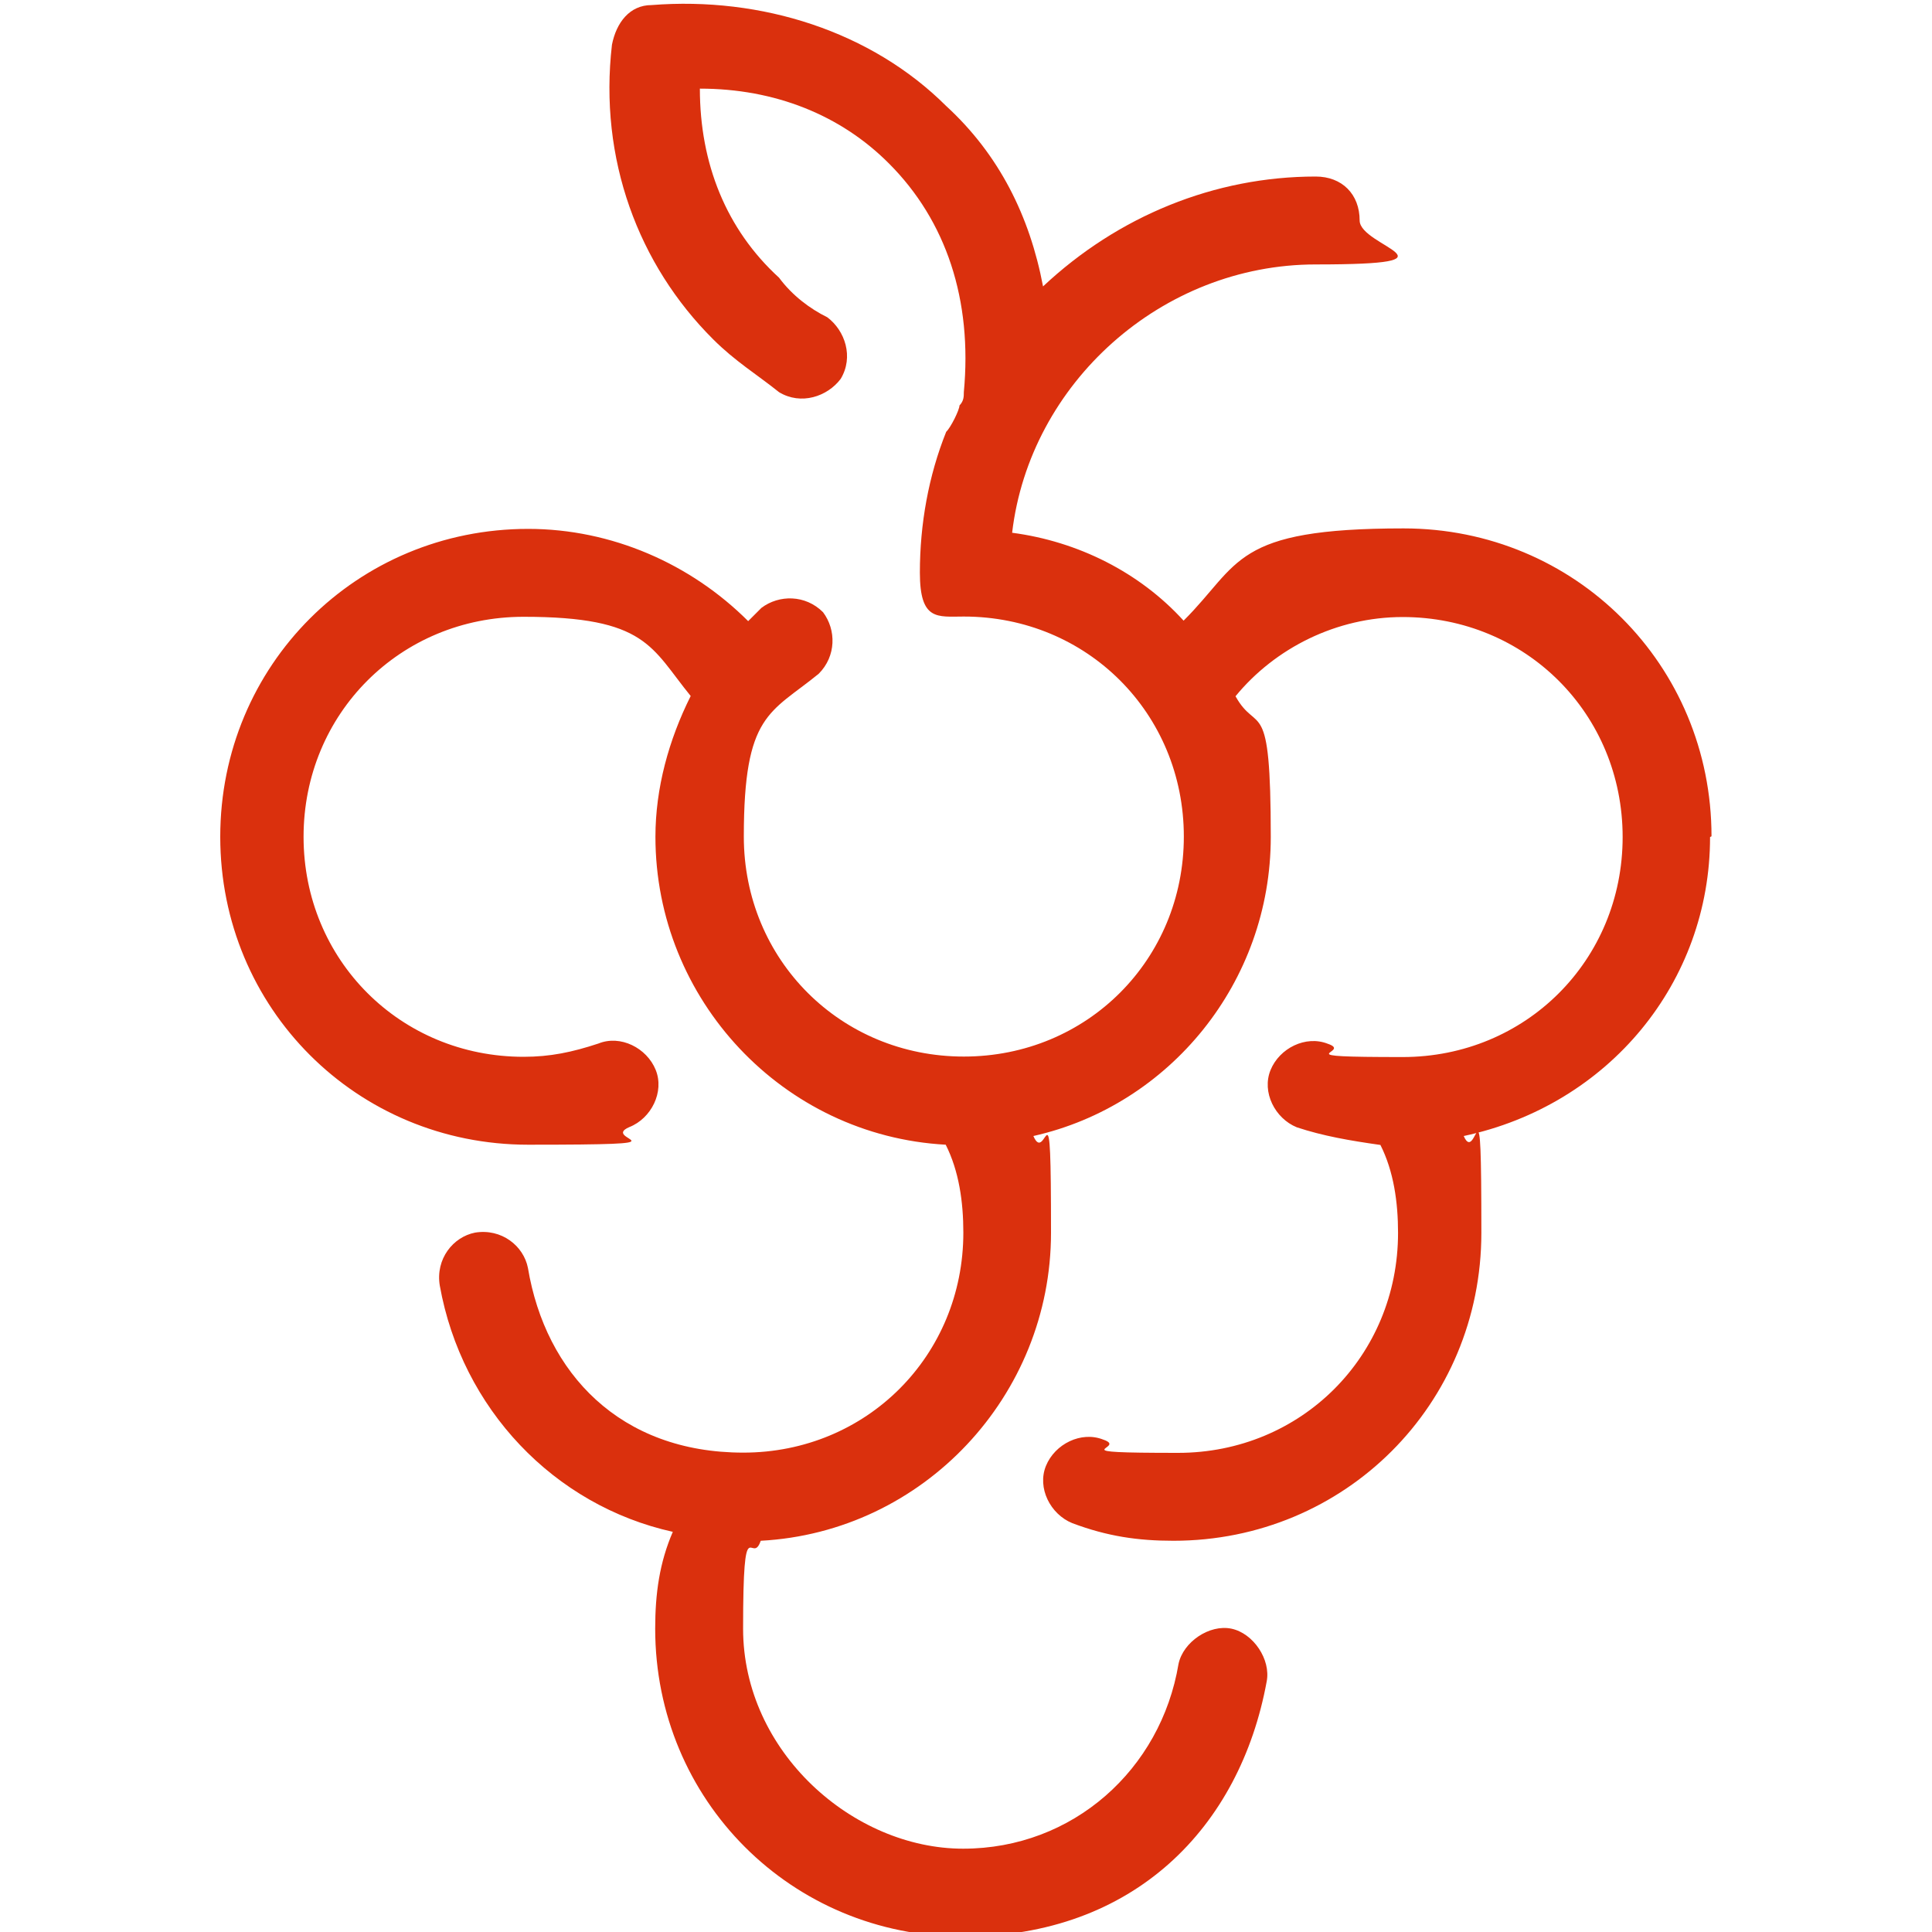
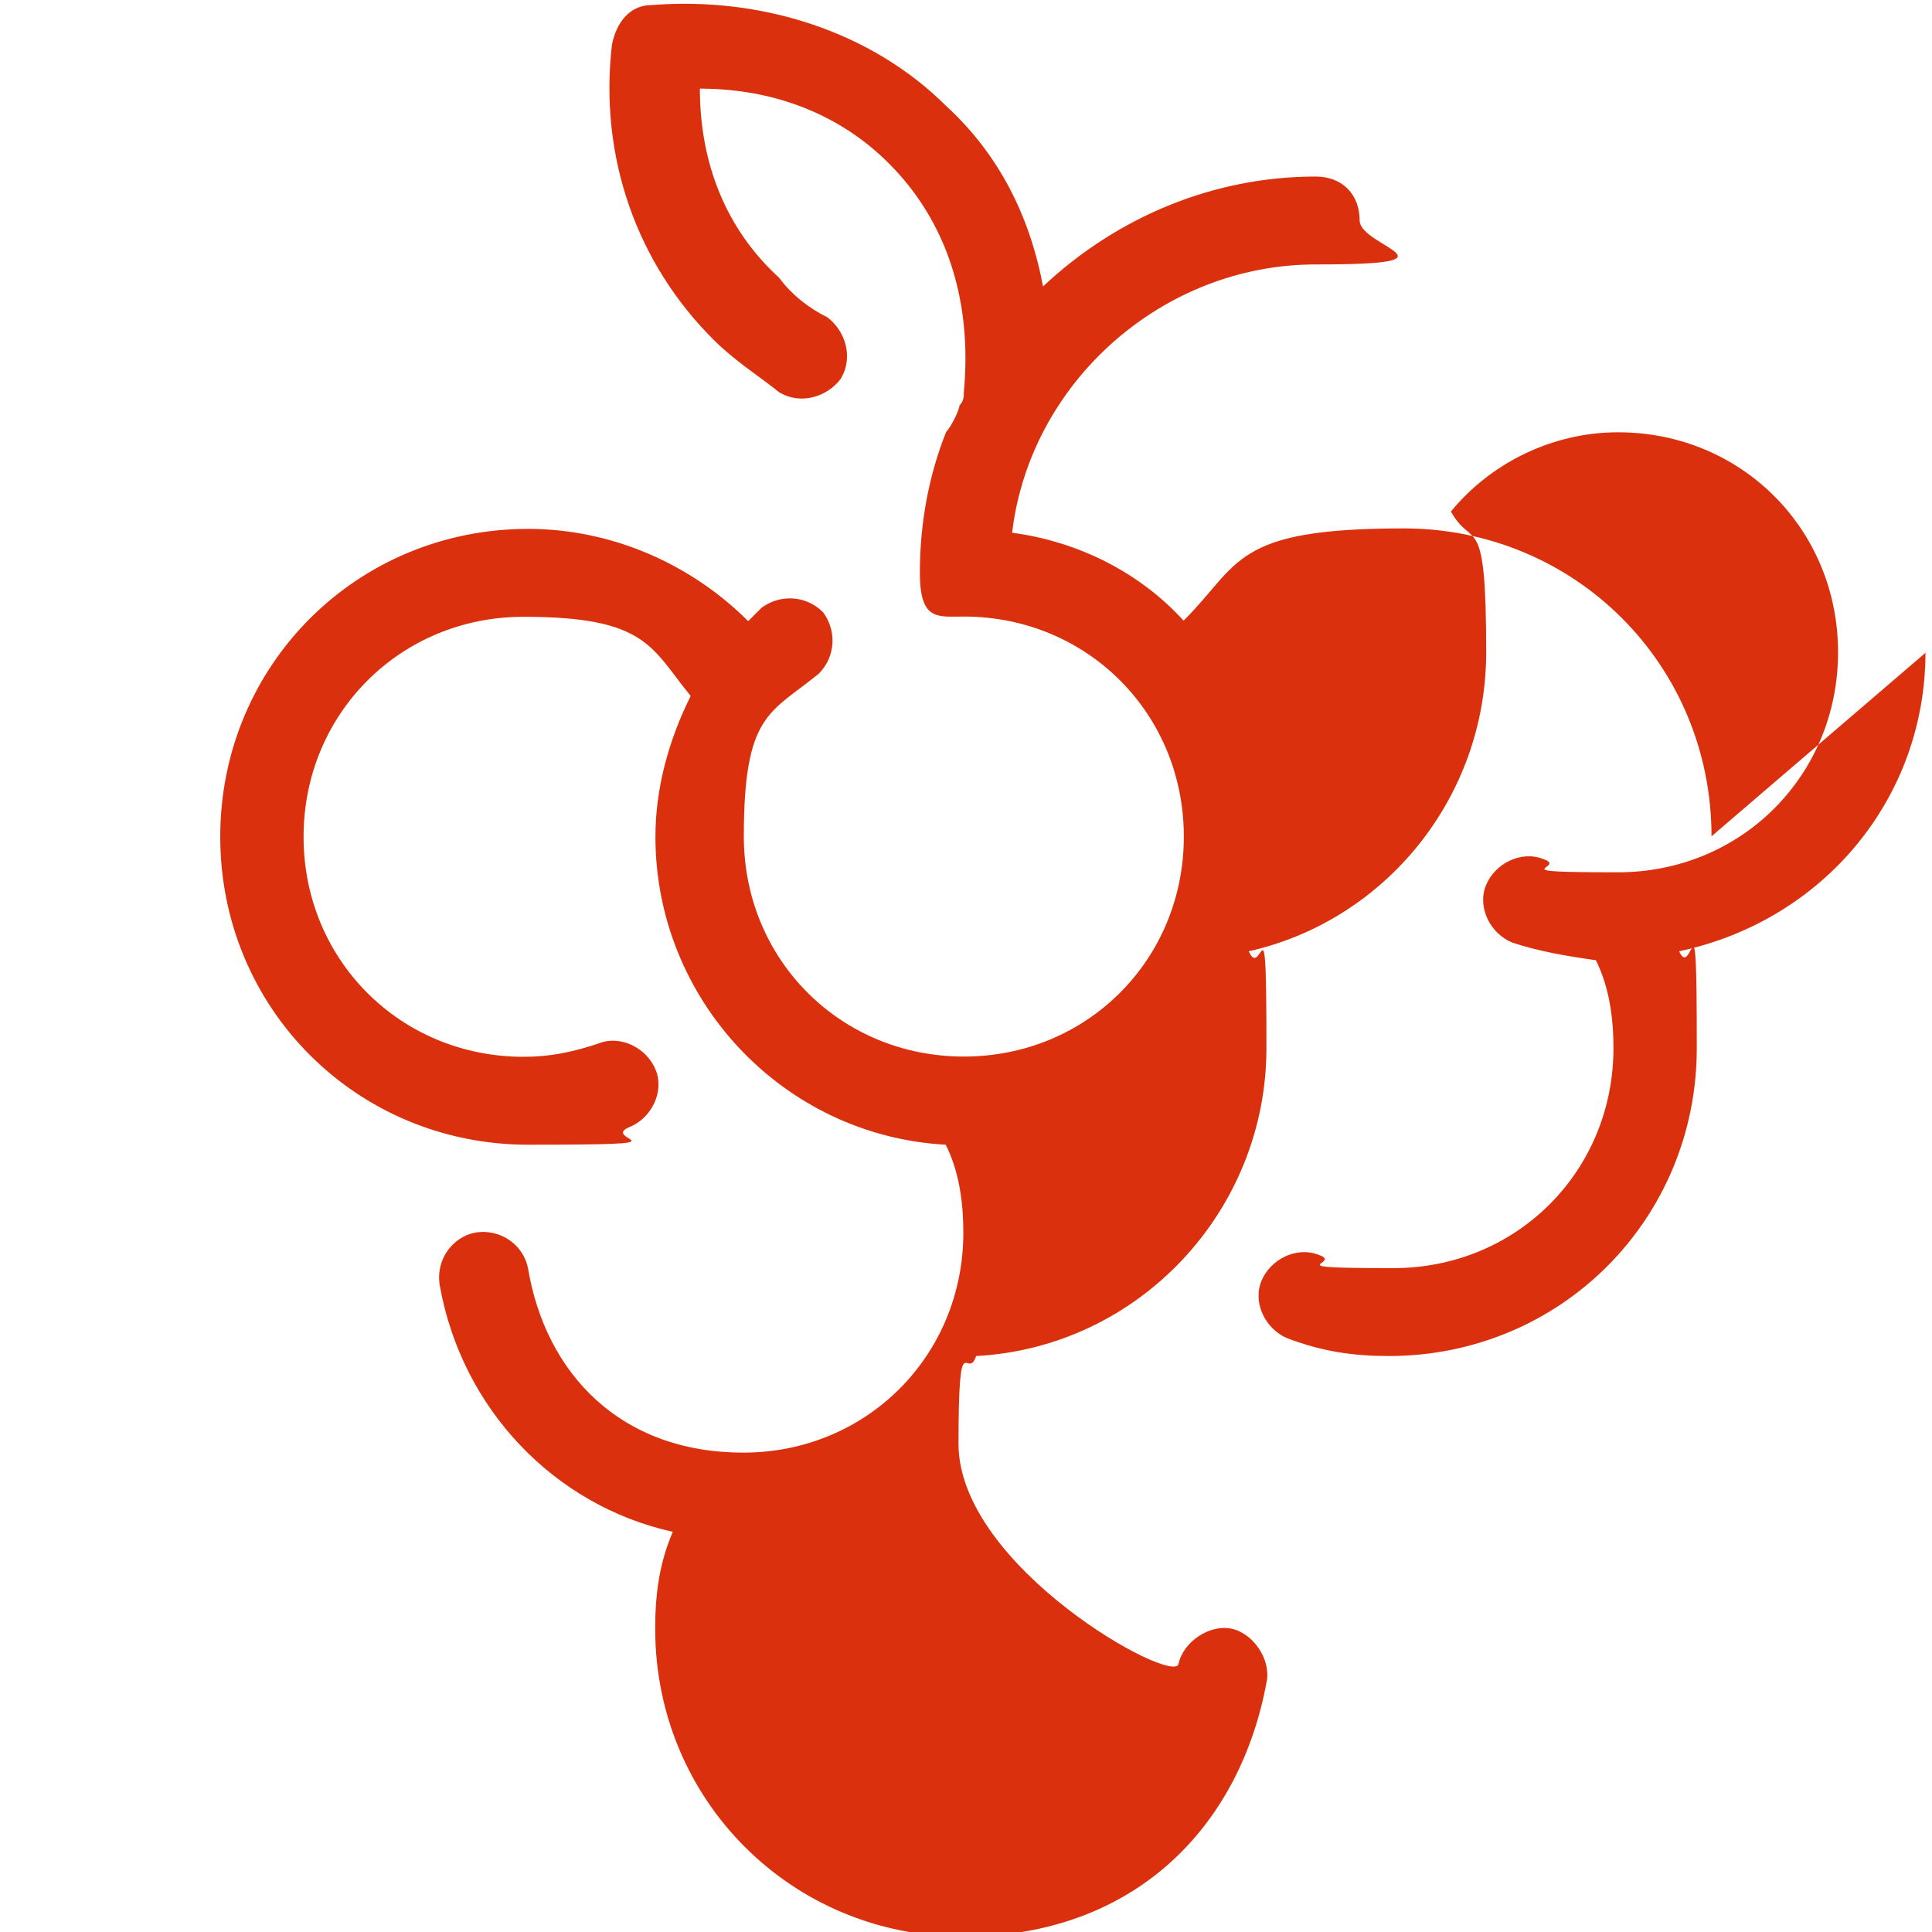
<svg xmlns="http://www.w3.org/2000/svg" id="Vrstva_1" version="1.1" viewBox="0 0 800 800">
  <defs>
    <style>
      .st0 {
        fill: #da300d;
      }
    </style>
  </defs>
-   <path class="st0" d="M708.7,346.3c0-71-56.5-127.5-127.5-127.5s-67.4,14.6-91.1,38.2c-18.2-20-43.7-32.8-71-36.4,7.3-61.9,61.9-111.1,125.7-111.1s18.2-7.3,18.2-18.2-7.3-18.2-18.2-18.2c-41.9,0-81.9,16.4-112.9,45.5-5.5-29.1-18.2-54.6-40.1-74.7C360.8,13,315.3-1.5,269.8,2.1c-9.1,0-14.6,7.3-16.4,16.4-5.5,47.3,10.9,91.1,41.9,122,9.1,9.1,18.2,14.6,27.3,21.9,9.1,5.5,20,1.8,25.5-5.5,5.5-9.1,1.8-20-5.5-25.5-7.3-3.6-14.6-9.1-20-16.4-21.9-20-32.8-47.3-32.8-78.3,31,0,58.3,10.9,78.3,31,23.7,23.7,34.6,56.5,31,94.7,0,1.8,0,3.6-1.8,5.5,0,1.8-3.6,9.1-5.5,10.9-7.3,18.2-10.9,38.2-10.9,58.3s7.3,18.2,18.2,18.2c51,0,91.1,40.1,91.1,91.1s-40.1,91.1-91.1,91.1-91.1-40.1-91.1-91.1,10.9-51,31-67.4c7.3-7.3,7.3-18.2,1.8-25.5-7.3-7.3-18.2-7.3-25.5-1.8l-5.5,5.5c-23.7-23.7-56.5-38.2-91.1-38.2-71,0-127.5,56.5-127.5,127.5s56.5,127.5,127.5,127.5,29.1-1.8,41.9-7.3c9.1-3.6,14.6-14.6,10.9-23.7s-14.6-14.6-23.7-10.9c-10.9,3.6-20,5.5-31,5.5-51,0-91.1-40.1-91.1-91.1s40.1-91.1,91.1-91.1,52.8,12.7,69.2,32.8c-9.1,18.2-14.6,38.2-14.6,58.3,0,67.4,52.8,123.8,120.2,127.5,5.5,10.9,7.3,23.7,7.3,36.4,0,51-40.1,91.1-91.1,91.1s-81.9-32.8-89.2-76.5c-1.8-9.1-10.9-16.4-21.9-14.6-9.1,1.8-16.4,10.9-14.6,21.9,9.1,51,47.3,91.1,96.5,102-5.5,12.7-7.3,25.5-7.3,40.1,0,71,56.5,127.5,127.5,127.5s114.7-45.5,125.7-105.6c1.8-9.1-5.5-20-14.6-21.9s-20,5.5-21.9,14.6c-7.3,43.7-43.7,76.5-89.2,76.5s-91.1-40.1-91.1-91.1,3.6-25.5,7.3-36.4c67.4-3.6,120.2-60.1,120.2-127.5s-1.8-27.3-7.3-40.1c56.5-12.7,98.3-63.7,98.3-123.8s-5.5-41.9-14.6-58.3c16.4-20,41.9-32.8,69.2-32.8,51,0,91.1,40.1,91.1,91.1s-40.1,91.1-91.1,91.1-20-1.8-31-5.5c-9.1-3.6-20,1.8-23.7,10.9s1.8,20,10.9,23.7c10.9,3.6,21.9,5.5,34.6,7.3,5.5,10.9,7.3,23.7,7.3,36.4,0,51-40.1,91.1-91.1,91.1s-20-1.8-31-5.5c-9.1-3.6-20,1.8-23.7,10.9s1.8,20,10.9,23.7c14.6,5.5,27.3,7.3,41.9,7.3,71,0,127.5-56.5,127.5-127.5s-1.8-27.3-7.3-40.1c60.1-12.8,102-63.7,102-123.8l.6-.3Z" />
+   <path class="st0" d="M708.7,346.3c0-71-56.5-127.5-127.5-127.5s-67.4,14.6-91.1,38.2c-18.2-20-43.7-32.8-71-36.4,7.3-61.9,61.9-111.1,125.7-111.1s18.2-7.3,18.2-18.2-7.3-18.2-18.2-18.2c-41.9,0-81.9,16.4-112.9,45.5-5.5-29.1-18.2-54.6-40.1-74.7C360.8,13,315.3-1.5,269.8,2.1c-9.1,0-14.6,7.3-16.4,16.4-5.5,47.3,10.9,91.1,41.9,122,9.1,9.1,18.2,14.6,27.3,21.9,9.1,5.5,20,1.8,25.5-5.5,5.5-9.1,1.8-20-5.5-25.5-7.3-3.6-14.6-9.1-20-16.4-21.9-20-32.8-47.3-32.8-78.3,31,0,58.3,10.9,78.3,31,23.7,23.7,34.6,56.5,31,94.7,0,1.8,0,3.6-1.8,5.5,0,1.8-3.6,9.1-5.5,10.9-7.3,18.2-10.9,38.2-10.9,58.3s7.3,18.2,18.2,18.2c51,0,91.1,40.1,91.1,91.1s-40.1,91.1-91.1,91.1-91.1-40.1-91.1-91.1,10.9-51,31-67.4c7.3-7.3,7.3-18.2,1.8-25.5-7.3-7.3-18.2-7.3-25.5-1.8l-5.5,5.5c-23.7-23.7-56.5-38.2-91.1-38.2-71,0-127.5,56.5-127.5,127.5s56.5,127.5,127.5,127.5,29.1-1.8,41.9-7.3c9.1-3.6,14.6-14.6,10.9-23.7s-14.6-14.6-23.7-10.9c-10.9,3.6-20,5.5-31,5.5-51,0-91.1-40.1-91.1-91.1s40.1-91.1,91.1-91.1,52.8,12.7,69.2,32.8c-9.1,18.2-14.6,38.2-14.6,58.3,0,67.4,52.8,123.8,120.2,127.5,5.5,10.9,7.3,23.7,7.3,36.4,0,51-40.1,91.1-91.1,91.1s-81.9-32.8-89.2-76.5c-1.8-9.1-10.9-16.4-21.9-14.6-9.1,1.8-16.4,10.9-14.6,21.9,9.1,51,47.3,91.1,96.5,102-5.5,12.7-7.3,25.5-7.3,40.1,0,71,56.5,127.5,127.5,127.5s114.7-45.5,125.7-105.6c1.8-9.1-5.5-20-14.6-21.9s-20,5.5-21.9,14.6s-91.1-40.1-91.1-91.1,3.6-25.5,7.3-36.4c67.4-3.6,120.2-60.1,120.2-127.5s-1.8-27.3-7.3-40.1c56.5-12.7,98.3-63.7,98.3-123.8s-5.5-41.9-14.6-58.3c16.4-20,41.9-32.8,69.2-32.8,51,0,91.1,40.1,91.1,91.1s-40.1,91.1-91.1,91.1-20-1.8-31-5.5c-9.1-3.6-20,1.8-23.7,10.9s1.8,20,10.9,23.7c10.9,3.6,21.9,5.5,34.6,7.3,5.5,10.9,7.3,23.7,7.3,36.4,0,51-40.1,91.1-91.1,91.1s-20-1.8-31-5.5c-9.1-3.6-20,1.8-23.7,10.9s1.8,20,10.9,23.7c14.6,5.5,27.3,7.3,41.9,7.3,71,0,127.5-56.5,127.5-127.5s-1.8-27.3-7.3-40.1c60.1-12.8,102-63.7,102-123.8l.6-.3Z" />
</svg>